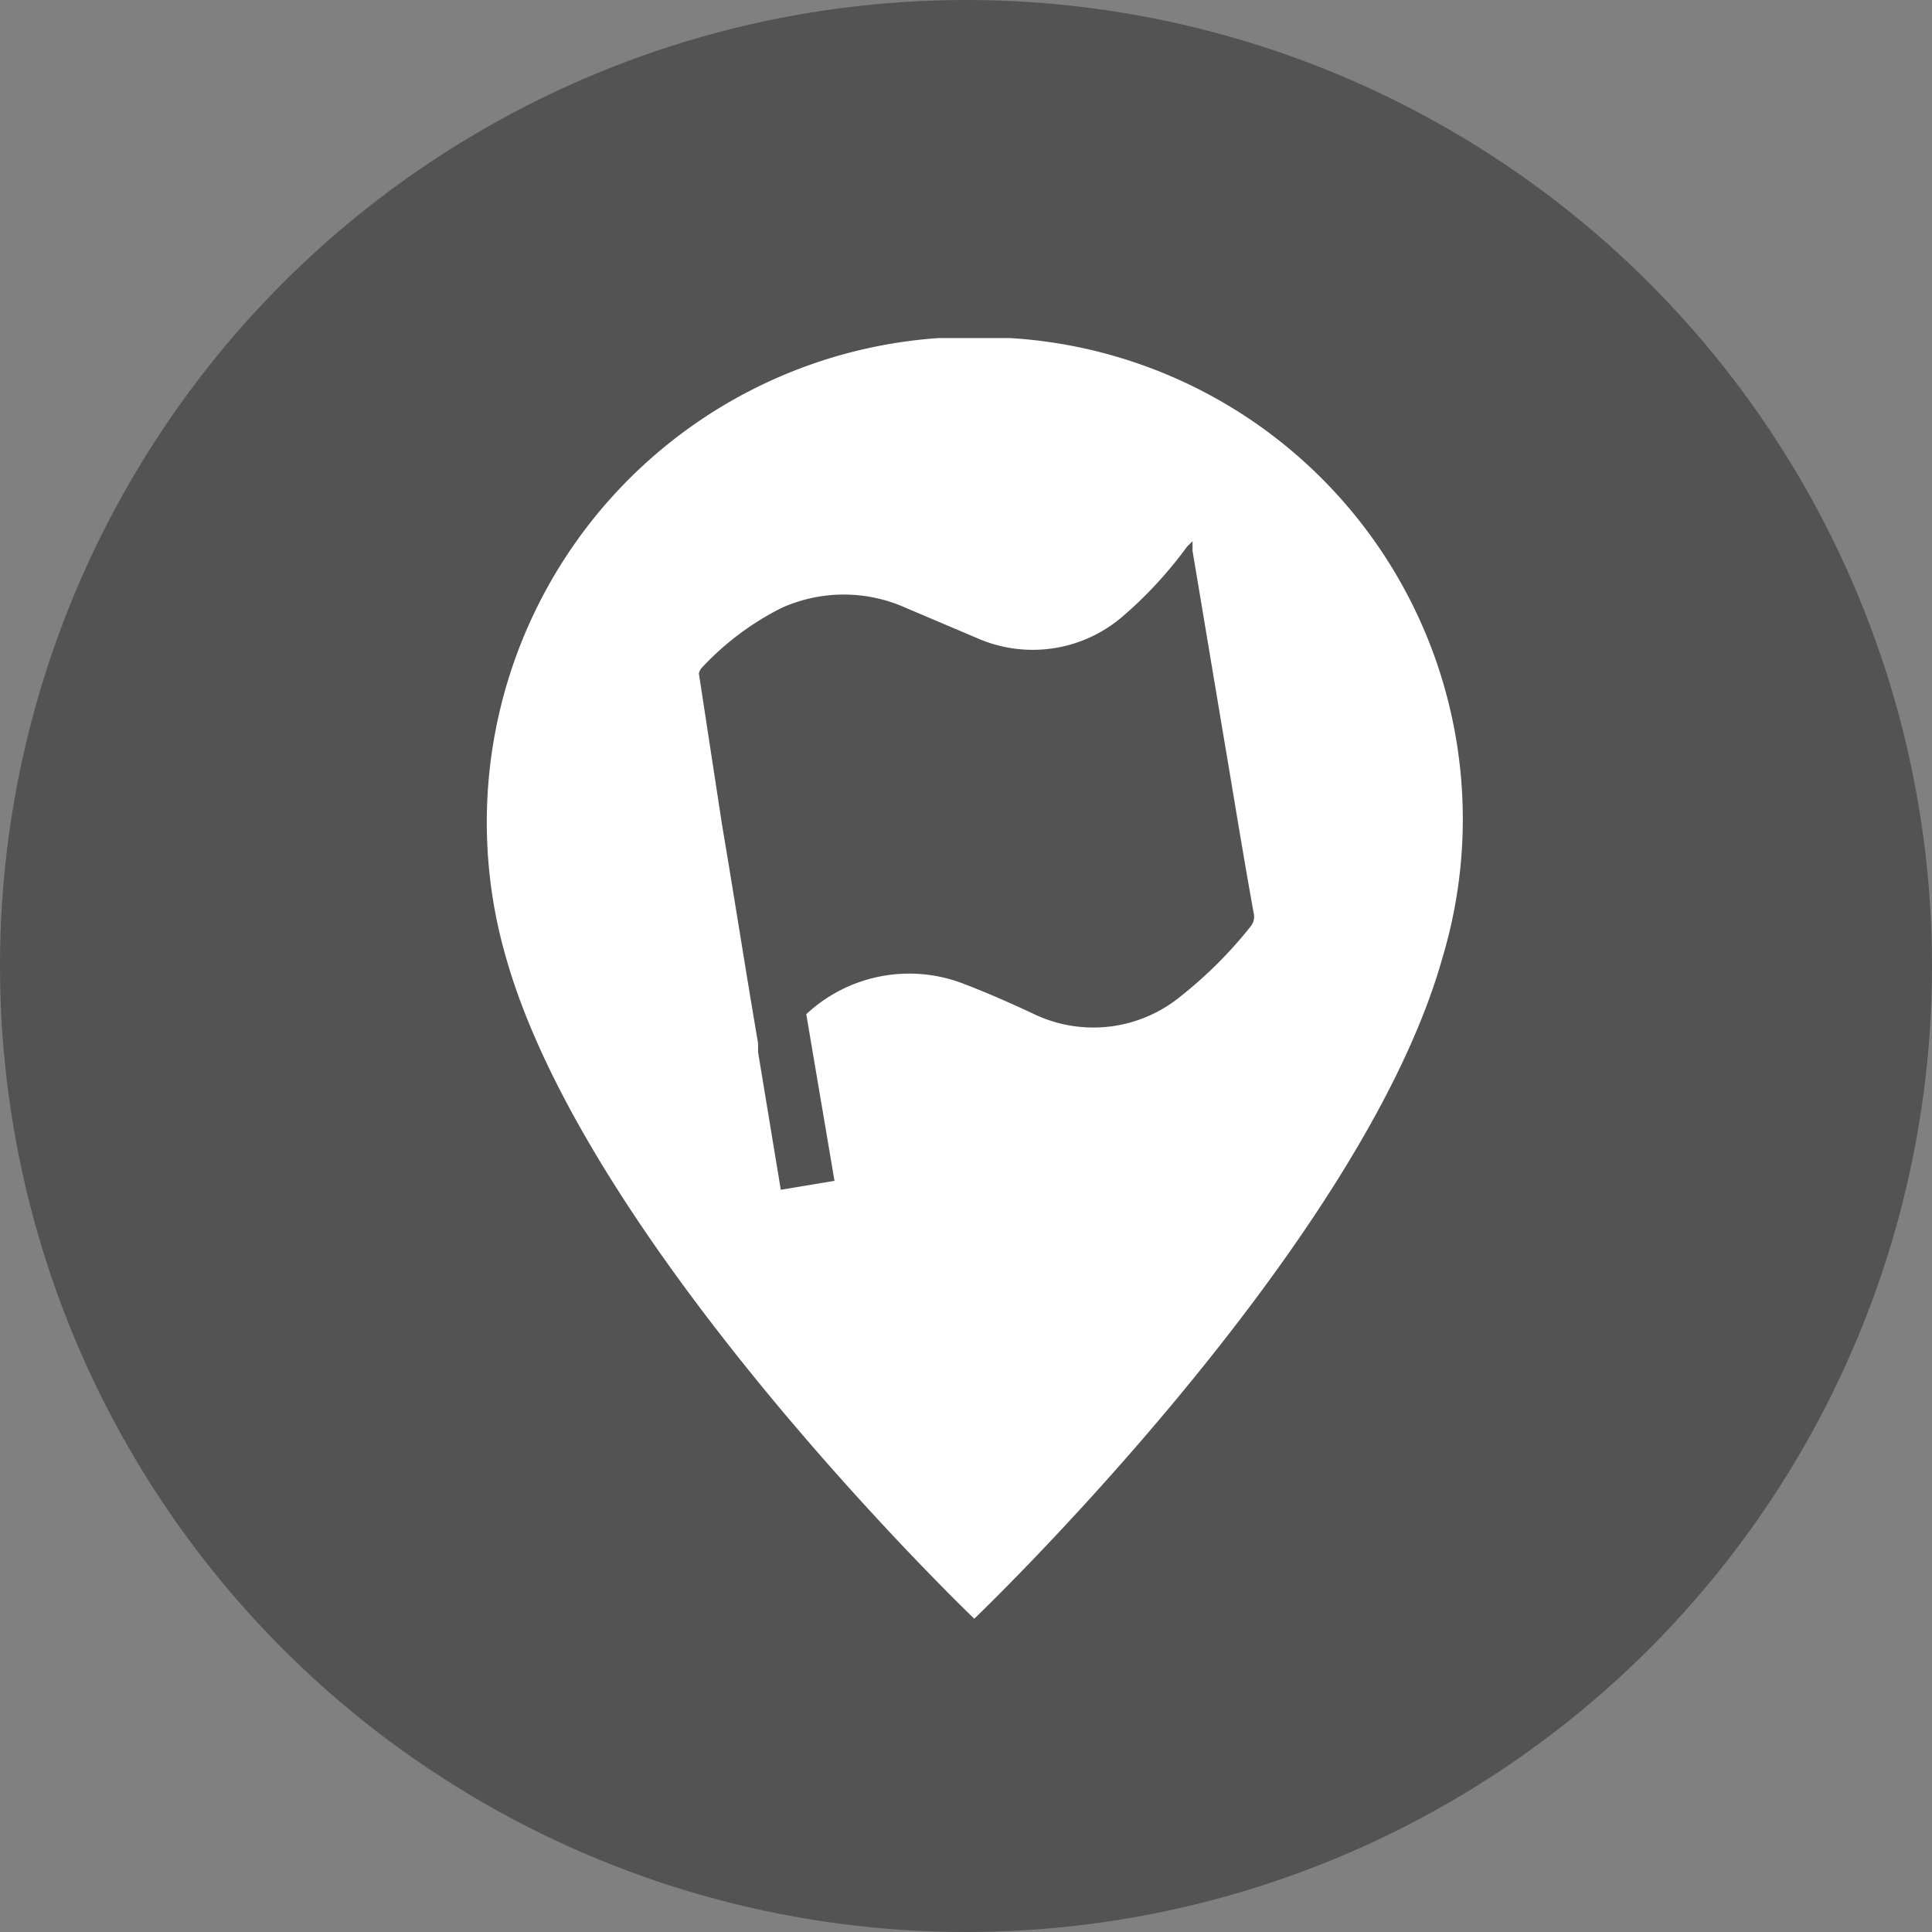
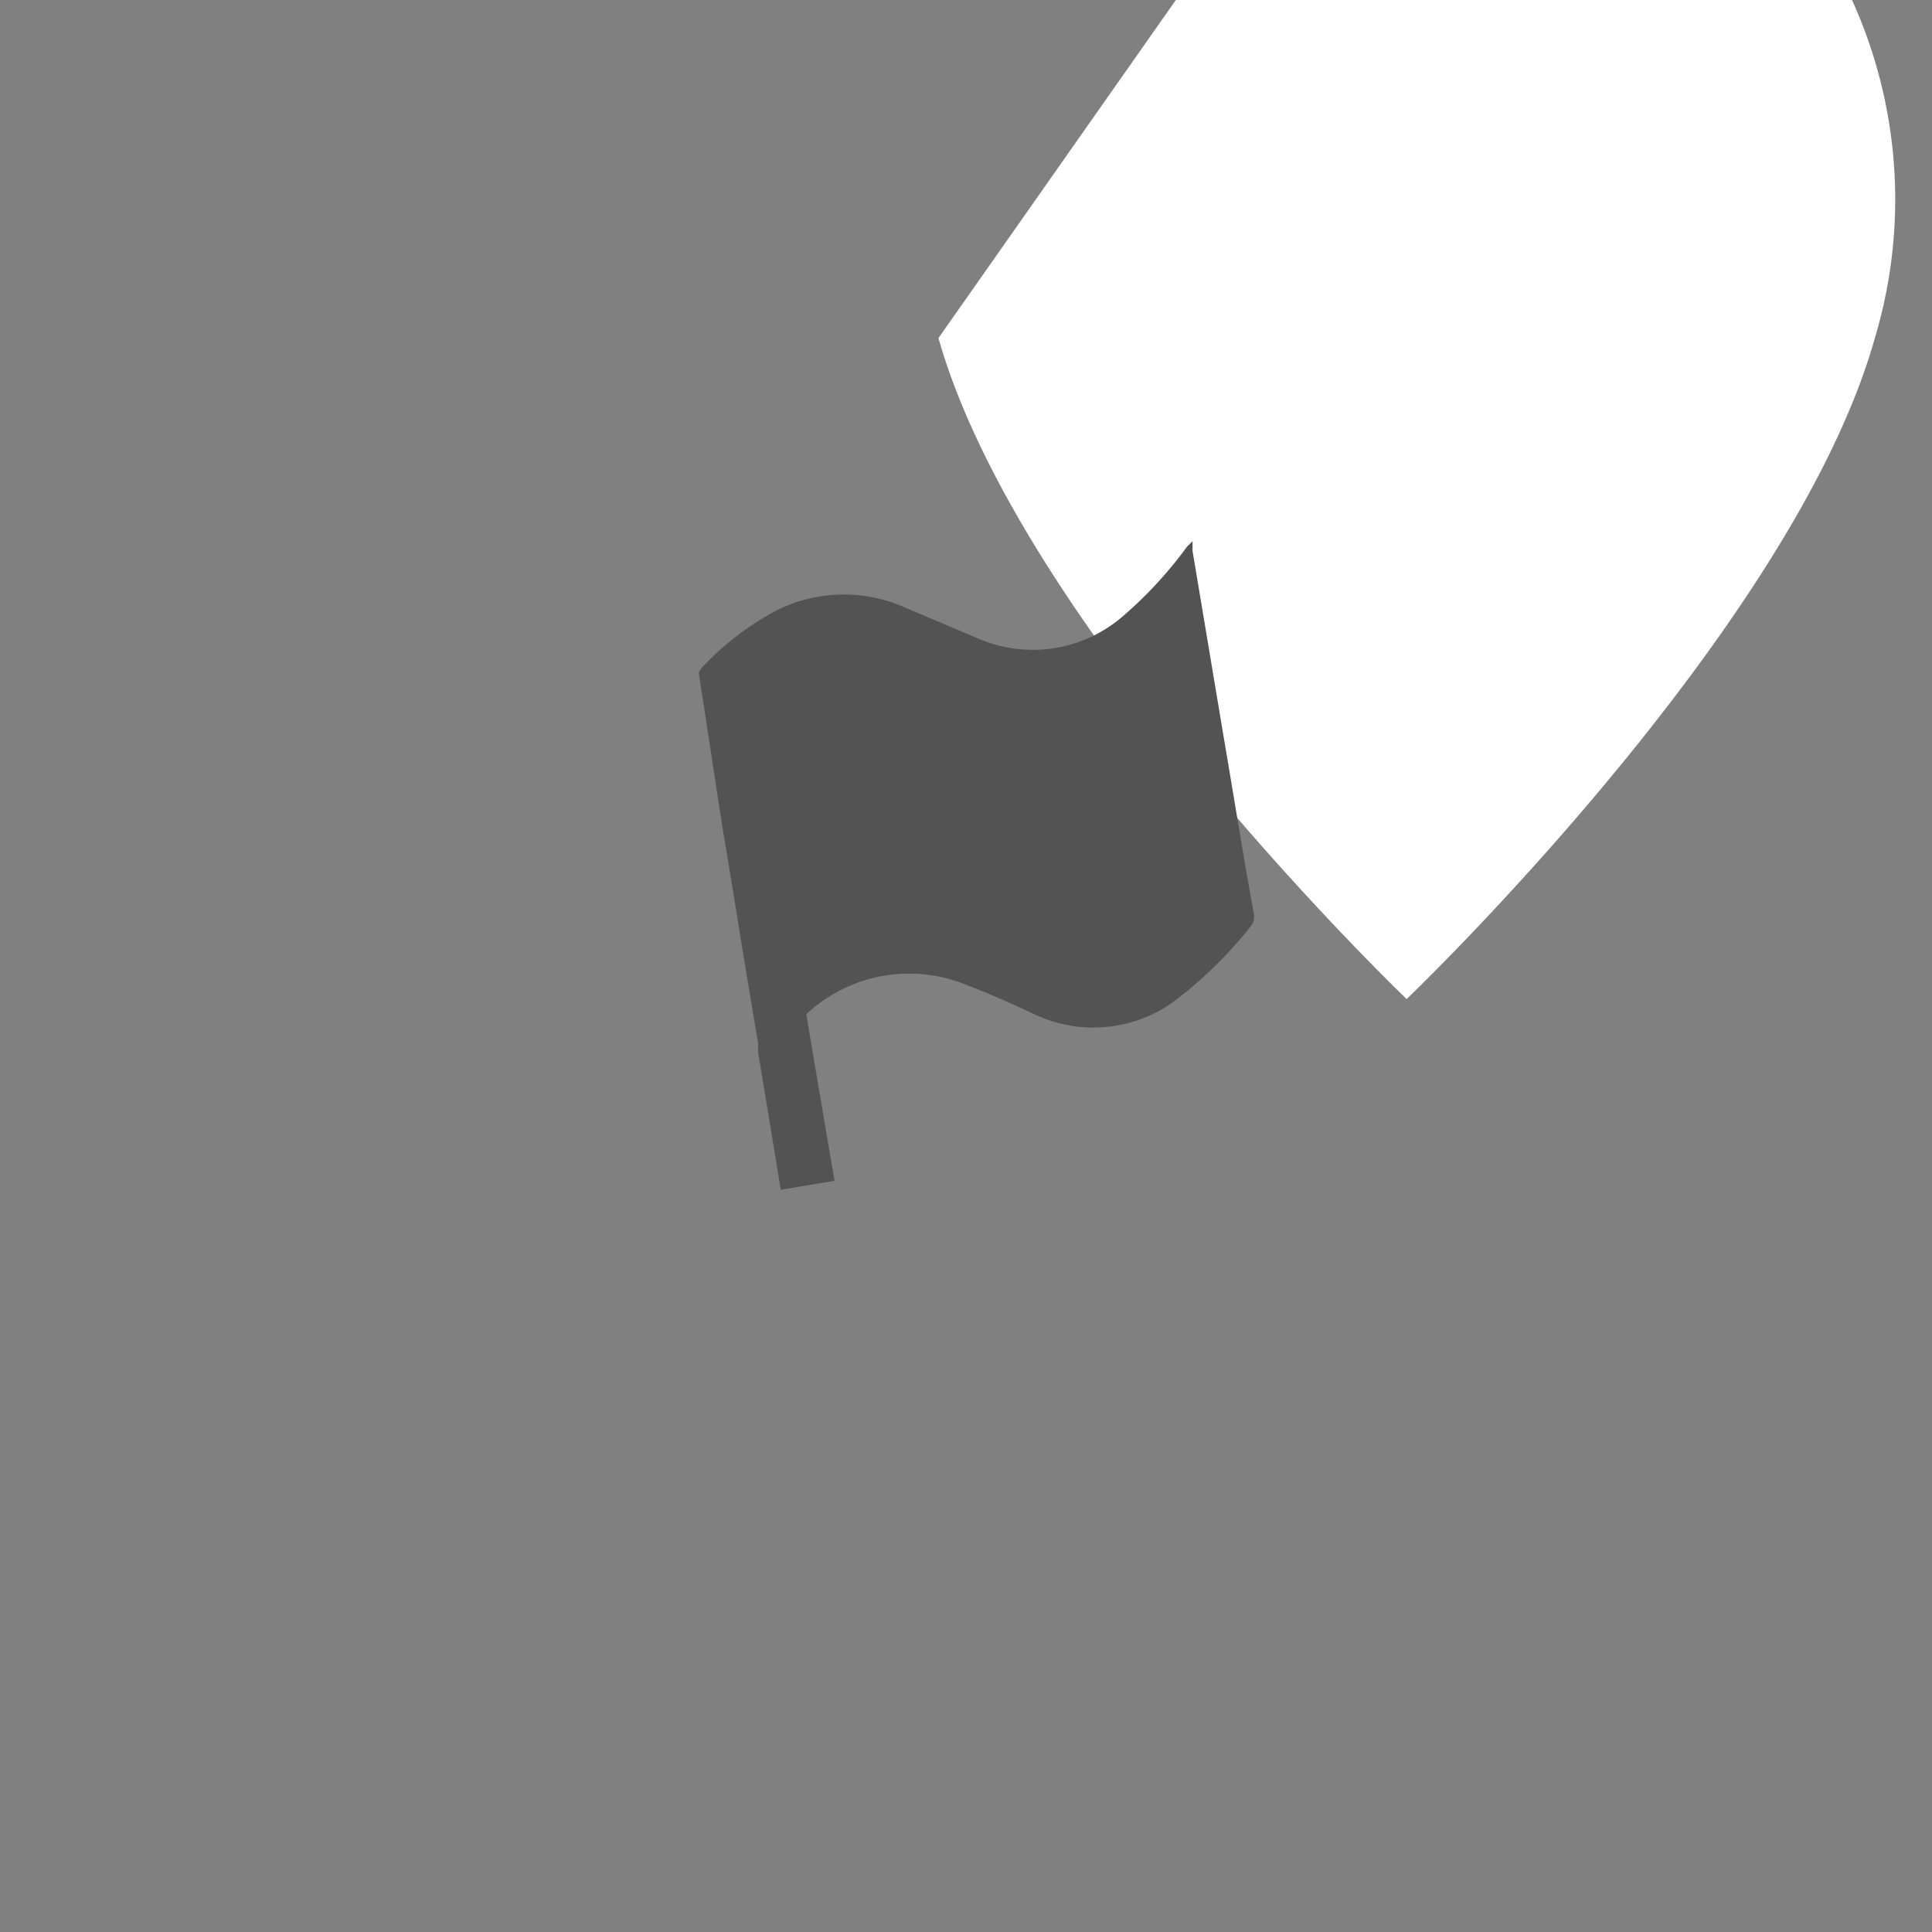
<svg xmlns="http://www.w3.org/2000/svg" viewBox="0 0 28.06 28.06">
  <rect x="0" y="0" width="28.06" height="28.06" fill="#808080" stroke="none" />
  <defs>
    <style>.cls-1{fill:#535353;}.cls-2{fill:#fff;fill-rule:evenodd;}</style>
  </defs>
  <title>icon-end-default</title>
  <g id="Layer_2" data-name="Layer 2">
    <g id="Laag_1" data-name="Laag 1">
-       <circle class="cls-1" cx="14.03" cy="14.03" r="14.03" />
-       <path class="cls-2" d="M13.63,4.91a7.05,7.05,0,0,0-6.28,9c1.2,4.24,6.8,9.6,6.8,9.6h0s5.61-5.36,6.8-9.6a7,7,0,0,0-6.28-9h-1" />
+       <path class="cls-2" d="M13.63,4.91c1.2,4.24,6.8,9.6,6.8,9.6h0s5.61-5.36,6.8-9.6a7,7,0,0,0-6.28-9h-1" />
      <path class="cls-1" d="M17.76,10.63,17.32,8l0-.14-.08.08a6,6,0,0,1-.92,1,2,2,0,0,1-2.1.34l-1.06-.45a2.2,2.2,0,0,0-1.81,0,4.09,4.09,0,0,0-1.14.85.21.21,0,0,0-.06.1h0L10.49,12c.17,1,.34,2.1.52,3.15l0,.13v0l.33,2,.78-.13-.41-2.42A2.19,2.19,0,0,1,14,14.29c.34.13.68.28,1,.43a2,2,0,0,0,2.16-.26,6.19,6.19,0,0,0,1-1,.22.22,0,0,0,.05-.19C18.05,12.39,17.91,11.51,17.76,10.63Z" />
    </g>
  </g>
</svg>